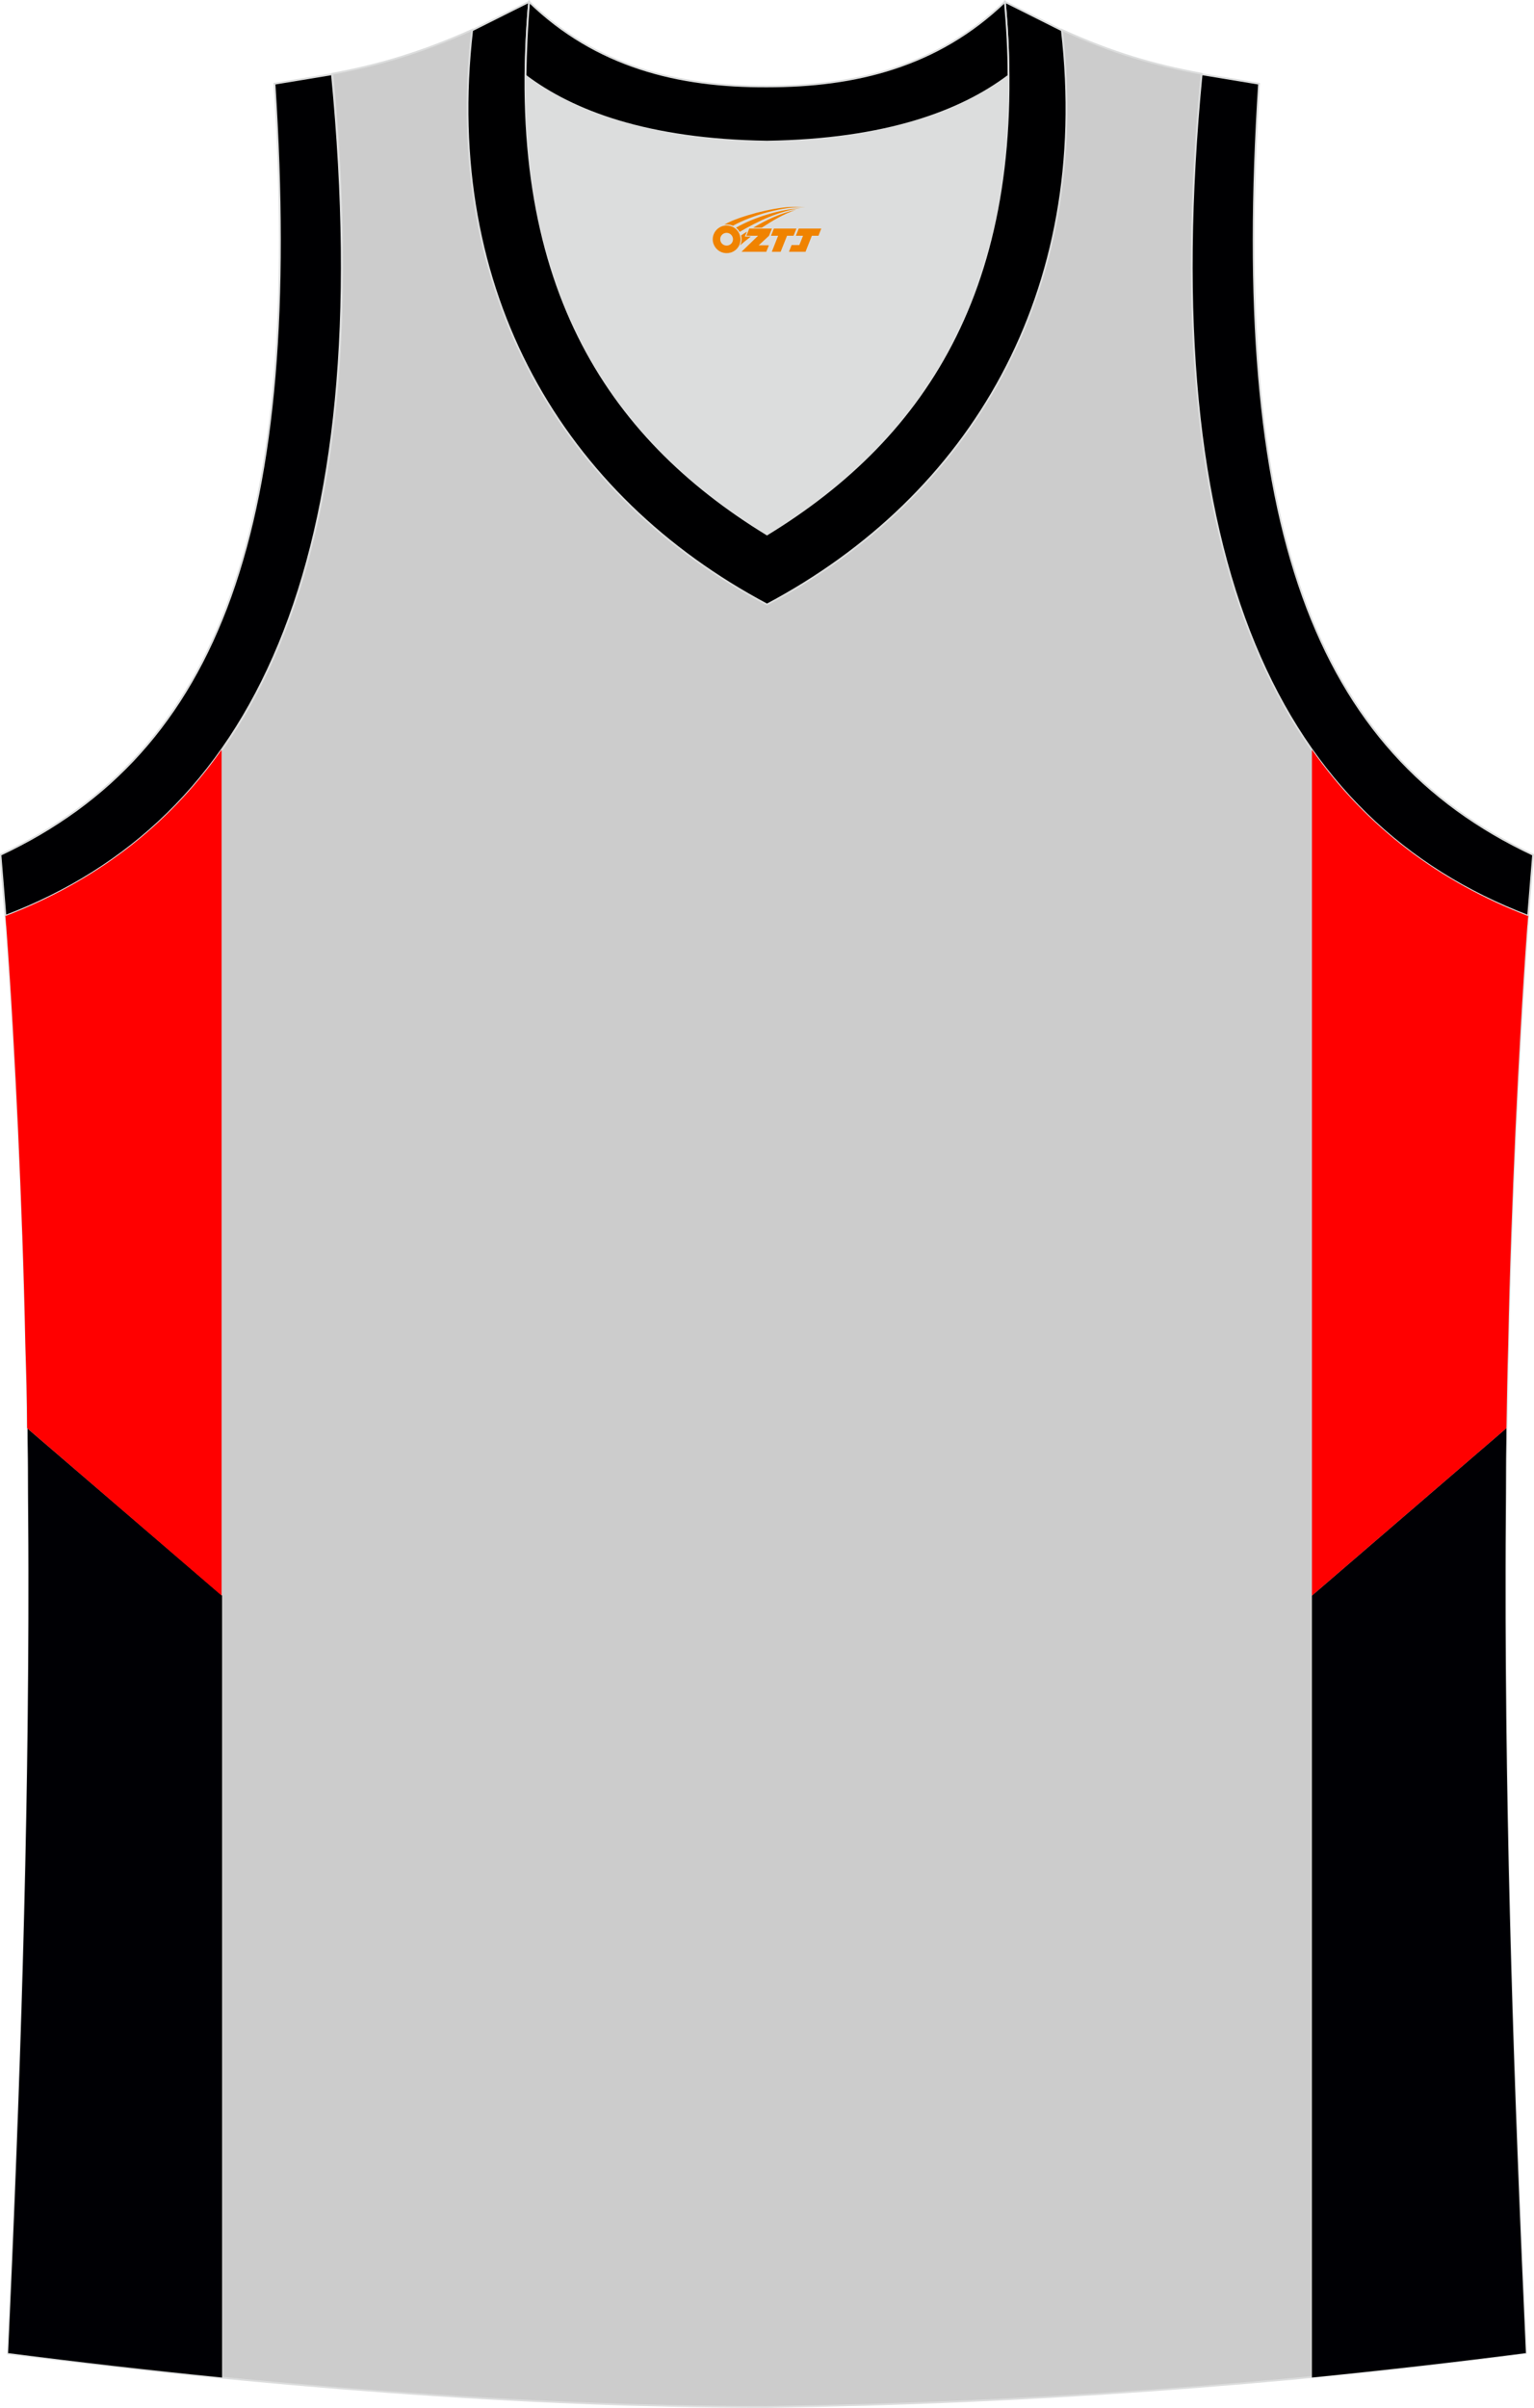
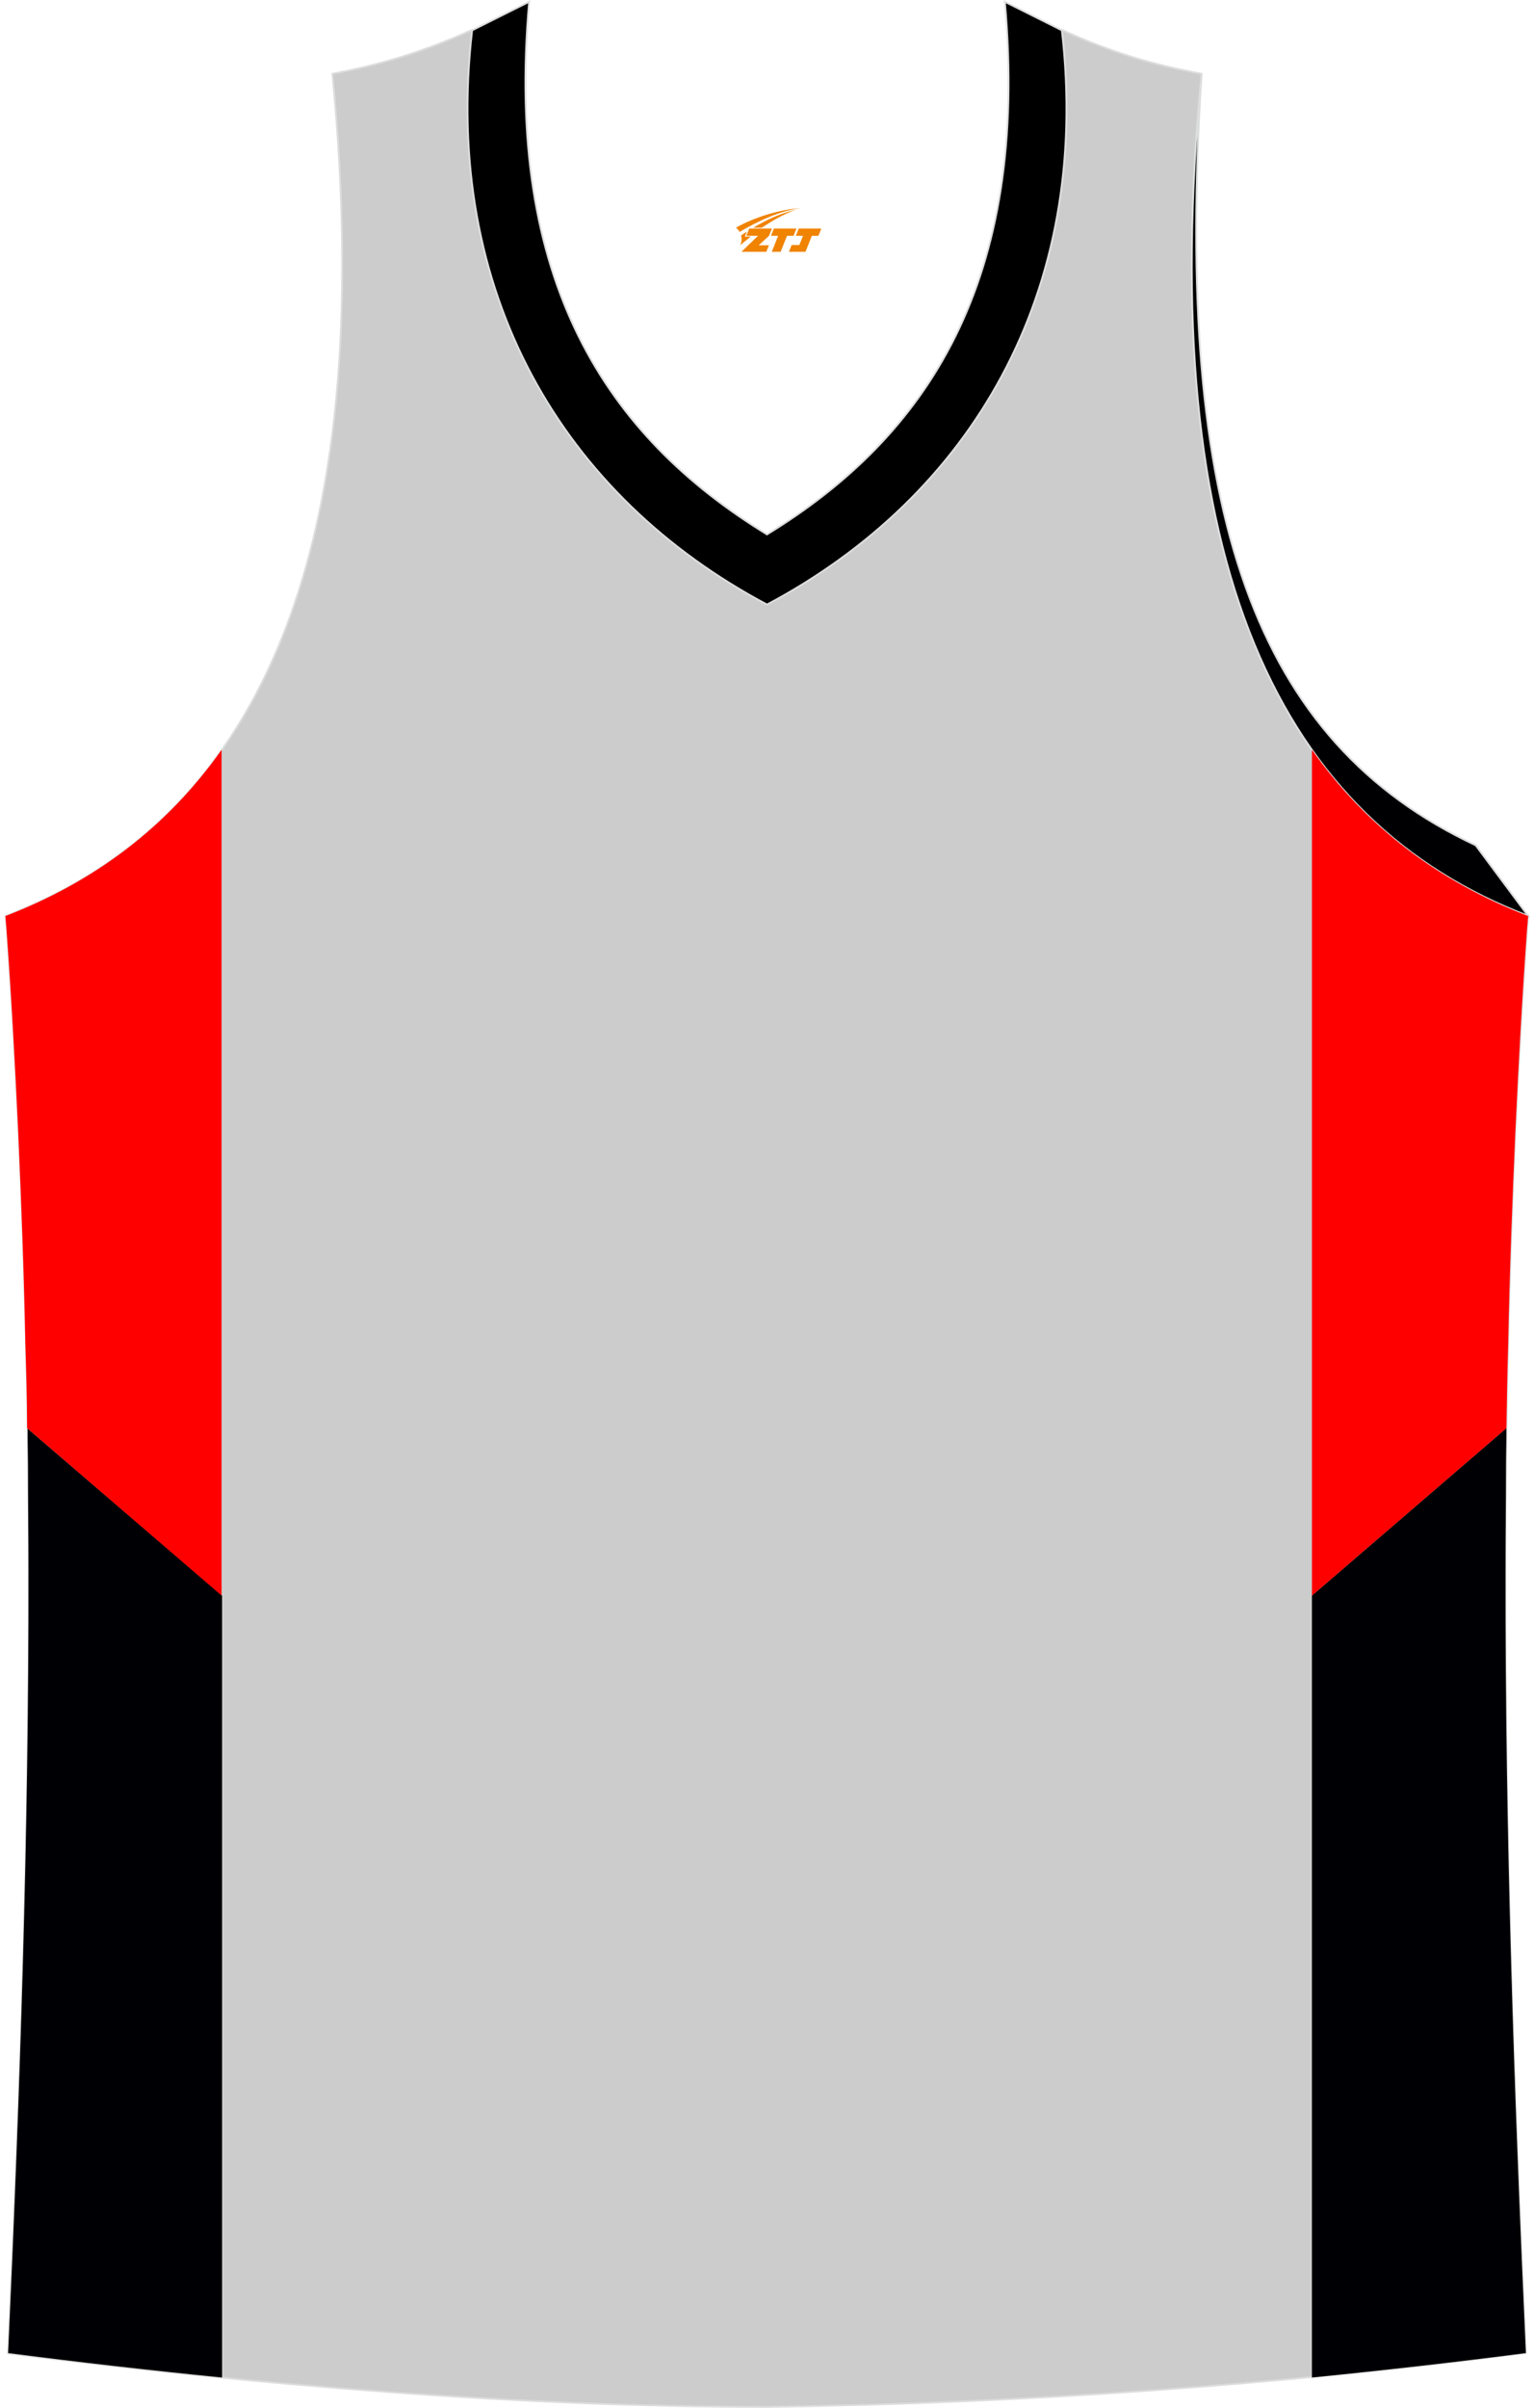
<svg xmlns="http://www.w3.org/2000/svg" version="1.1" id="图层_1" x="0px" y="0px" width="339.2px" height="532.1px" viewBox="0 0 339.2 532.1" enable-background="new 0 0 339.2 532.1" xml:space="preserve">
  <g>
    <path fill="#CCCCCC" stroke="#DCDDDD" stroke-width="0.4" stroke-miterlimit="22.926" d="M169.6,531.9L169.6,531.9L169.6,531.9   L169.6,531.9z M169.6,531.9c57.4-0.8,113-4.9,167.8-11.9c-4.8-104-7.3-208.9,0.5-317.7l0,0c-54.6-20.8-82.7-77.3-72.2-186l0,0   c-10.7-2-19.7-4.6-30.9-9.7c6.7,58-20.2,103-65.2,126.9c-45-23.9-71.9-68.9-65.2-126.9c-11.2,5-20.3,7.7-30.9,9.7l0,0   C84,125.1,55.8,181.6,1.3,202.4v0.2c7.9,108.7,5.3,213.5,0.5,317.5C56.1,527,114.9,531.9,169.6,531.9z" />
-     <path fill="#DCDDDD" d="M169.6,31.3c26.5-0.4,42.9-6.7,53.3-14.5c0-0.1,0-0.1,0-0.2c0.5,51.7-21.1,81.8-53.4,101.4   c-32.2-19.7-53.8-49.8-53.4-101.4c0,0.1,0,0.1,0,0.2C126.6,24.6,143.1,30.9,169.6,31.3z" />
-     <path fill="#000002" stroke="#DCDDDD" stroke-width="0.4" stroke-miterlimit="22.926" d="M1.2,202.4c54.6-20.8,82.7-77.3,72.2-186   l-12.7,2.1c6.3,97.7-12,147.6-60.6,170.4L1.2,202.4z" />
    <path fill="#000001" stroke="#DCDDDD" stroke-width="0.4" stroke-miterlimit="22.926" d="M117,0.4c-5.5,61.8,17.1,96,52.6,117.7   c35.5-21.7,58.1-55.9,52.6-117.7l12.6,6.3c6.7,58-20.2,103-65.2,126.9c-45-23.9-71.9-68.9-65.2-126.9L117,0.4z" />
-     <path fill="#000002" stroke="#DCDDDD" stroke-width="0.4" stroke-miterlimit="22.926" d="M337.9,202.4   c-54.6-20.8-82.7-77.3-72.2-186l12.7,2.1c-6.3,97.7,12,147.6,60.6,170.4L337.9,202.4z" />
+     <path fill="#000002" stroke="#DCDDDD" stroke-width="0.4" stroke-miterlimit="22.926" d="M337.9,202.4   c-54.6-20.8-82.7-77.3-72.2-186c-6.3,97.7,12,147.6,60.6,170.4L337.9,202.4z" />
    <path fill="#000004" d="M290.1,352.6v172.8c16-1.6,31.8-3.4,47.3-5.4c-2.6-57.3-4.6-114.8-4.5-173.1l0,0c0-7.5,0.1-15,0.1-22.5l0,0   c0-2.9,0.1-5.9,0.1-8.8L290.1,352.6z" />
    <path fill="#FF0000" d="M333.1,315.6l-43,37v-40.2v-22.6v-28.3v-48.4v-47.4c12.2,17.3,28.3,29.2,47.7,36.7c0,0,0,0,0.1,0v0.2   c-0.1,0.7-0.1,1.5-0.2,2.2c-1.1,15-1.9,29.9-2.6,44.8c-0.7,15.8-1.3,31.5-1.6,47.1C333.3,303,333.2,309.3,333.1,315.6z" />
    <path fill="#000004" d="M49.1,352.6v172.8c-16-1.6-31.8-3.4-47.3-5.4c2.6-57.2,4.6-114.7,4.5-173l0,0c0-7.5-0.1-15-0.1-22.5l0,0   c0-2.9-0.1-5.9-0.1-8.8L49.1,352.6z" />
    <path fill="#FF0000" d="M6,315.6l43,37v-40.2v-22.6v-28.3v-48.4v-47.4C36.8,183,20.7,194.9,1.3,202.4c0,0,0,0-0.1,0v0.2   c0.1,0.7,0.1,1.5,0.2,2.2c1.1,15,1.9,29.9,2.6,44.8c0.7,15.8,1.3,31.5,1.6,47.1C5.8,303,6,309.3,6,315.6z" />
-     <path fill="#000001" stroke="#DCDDDD" stroke-width="0.4" stroke-miterlimit="22.926" d="M117,0.4c14.8,14.3,32.9,18.8,52.6,18.7   c19.6,0,37.7-4.4,52.6-18.7c0.5,5.6,0.8,11,0.8,16.2c0,0.1,0,0.1-0.1,0.2c-10.4,7.8-26.9,14.1-53.3,14.5   c-26.5-0.4-42.9-6.7-53.3-14.5c0-0.1,0-0.1-0.1-0.2C116.3,11.5,116.5,6.1,117,0.4z" />
  </g>
  <g id="图层_x0020_1">
-     <path fill="#F08300" d="M157.78,53.91c0.416,1.136,1.472,1.984,2.752,2.032c0.144,0,0.304,0,0.448-0.016h0.016   c0.016,0,0.064,0,0.128-0.016c0.032,0,0.048-0.016,0.08-0.016c0.064-0.016,0.144-0.032,0.224-0.048c0.016,0,0.016,0,0.032,0   c0.192-0.048,0.4-0.112,0.576-0.208c0.192-0.096,0.4-0.224,0.608-0.384c0.672-0.56,1.104-1.408,1.104-2.352   c0-0.224-0.032-0.448-0.08-0.672l0,0C163.62,52.03,163.57,51.86,163.49,51.68C163.02,50.59,161.94,49.83,160.67,49.83C158.98,49.83,157.6,51.2,157.6,52.9C157.6,53.25,157.66,53.59,157.78,53.91L157.78,53.91L157.78,53.91z M162.08,52.93L162.08,52.93C162.05,53.71,161.39,54.31,160.61,54.27C159.82,54.24,159.23,53.59,159.26,52.8c0.032-0.784,0.688-1.376,1.472-1.344   C161.5,51.49,162.11,52.16,162.08,52.93L162.08,52.93z" />
    <polygon fill="#F08300" points="176.11,50.51 ,175.47,52.1 ,174.03,52.1 ,172.61,55.65 ,170.66,55.65 ,172.06,52.1 ,170.48,52.1    ,171.12,50.51" />
-     <path fill="#F08300" d="M178.08,45.78c-1.008-0.096-3.024-0.144-5.056,0.112c-2.416,0.304-5.152,0.912-7.616,1.664   C163.36,48.16,161.49,48.88,160.14,49.65C160.34,49.62,160.53,49.6,160.72,49.6c0.48,0,0.944,0.112,1.36,0.288   C166.18,47.57,173.38,45.52,178.08,45.78L178.08,45.78L178.08,45.78z" />
    <path fill="#F08300" d="M163.55,51.25c4-2.368,8.88-4.672,13.488-5.248c-4.608,0.288-10.224,2-14.288,4.304   C163.07,50.56,163.34,50.88,163.55,51.25C163.55,51.25,163.55,51.25,163.55,51.25z" />
    <polygon fill="#F08300" points="181.6,50.51 ,180.98,52.1 ,179.52,52.1 ,178.11,55.65 ,177.65,55.65 ,176.14,55.65 ,174.45,55.65    ,175.04,54.15 ,176.75,54.15 ,177.57,52.1 ,175.98,52.1 ,176.62,50.51" />
    <polygon fill="#F08300" points="170.69,50.51 ,170.05,52.1 ,167.76,54.21 ,170.02,54.21 ,169.44,55.65 ,163.95,55.65 ,167.62,52.1    ,165.04,52.1 ,165.68,50.51" />
    <path fill="#F08300" d="M175.97,46.37c-3.376,0.752-6.464,2.192-9.424,3.952h1.888C170.86,48.75,173.2,47.32,175.97,46.37z    M165.17,51.19C164.54,51.57,164.48,51.62,163.87,52.03c0.064,0.256,0.112,0.544,0.112,0.816c0,0.496-0.112,0.976-0.32,1.392   c0.176-0.16,0.32-0.304,0.432-0.4c0.272-0.24,0.768-0.64,1.6-1.296l0.32-0.256H164.69l0,0L165.17,51.19L165.17,51.19L165.17,51.19z" />
  </g>
</svg>